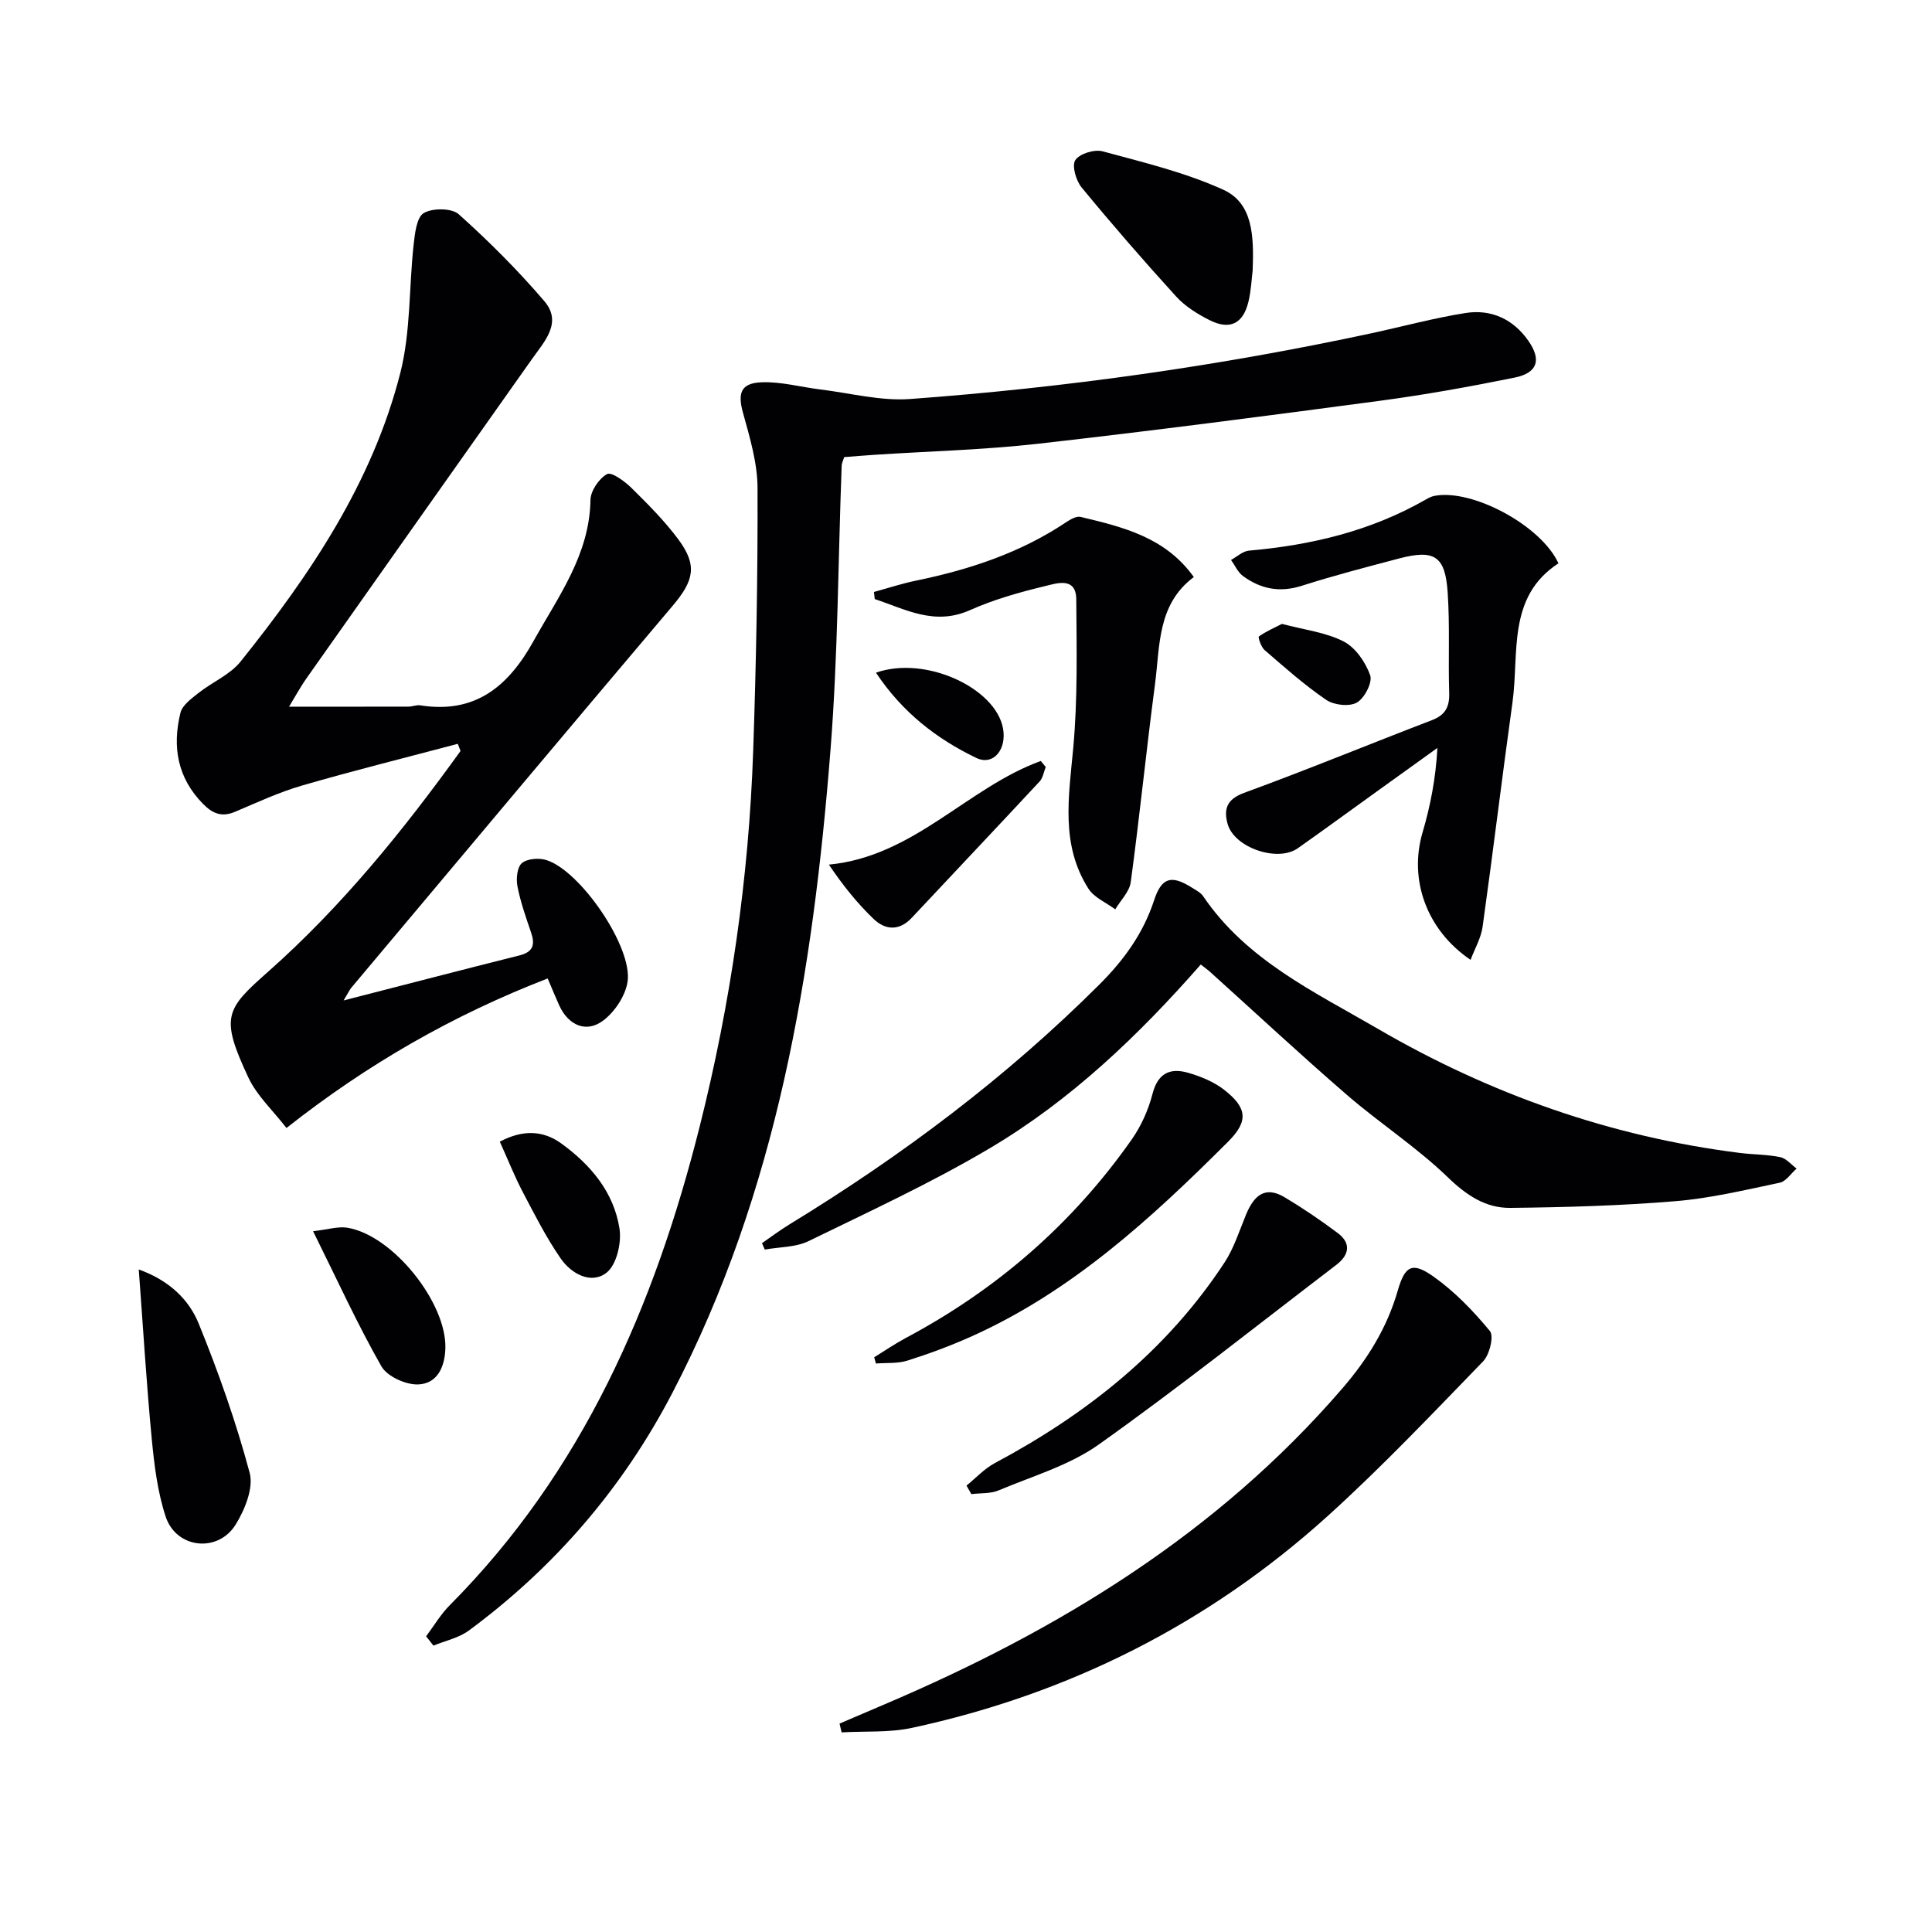
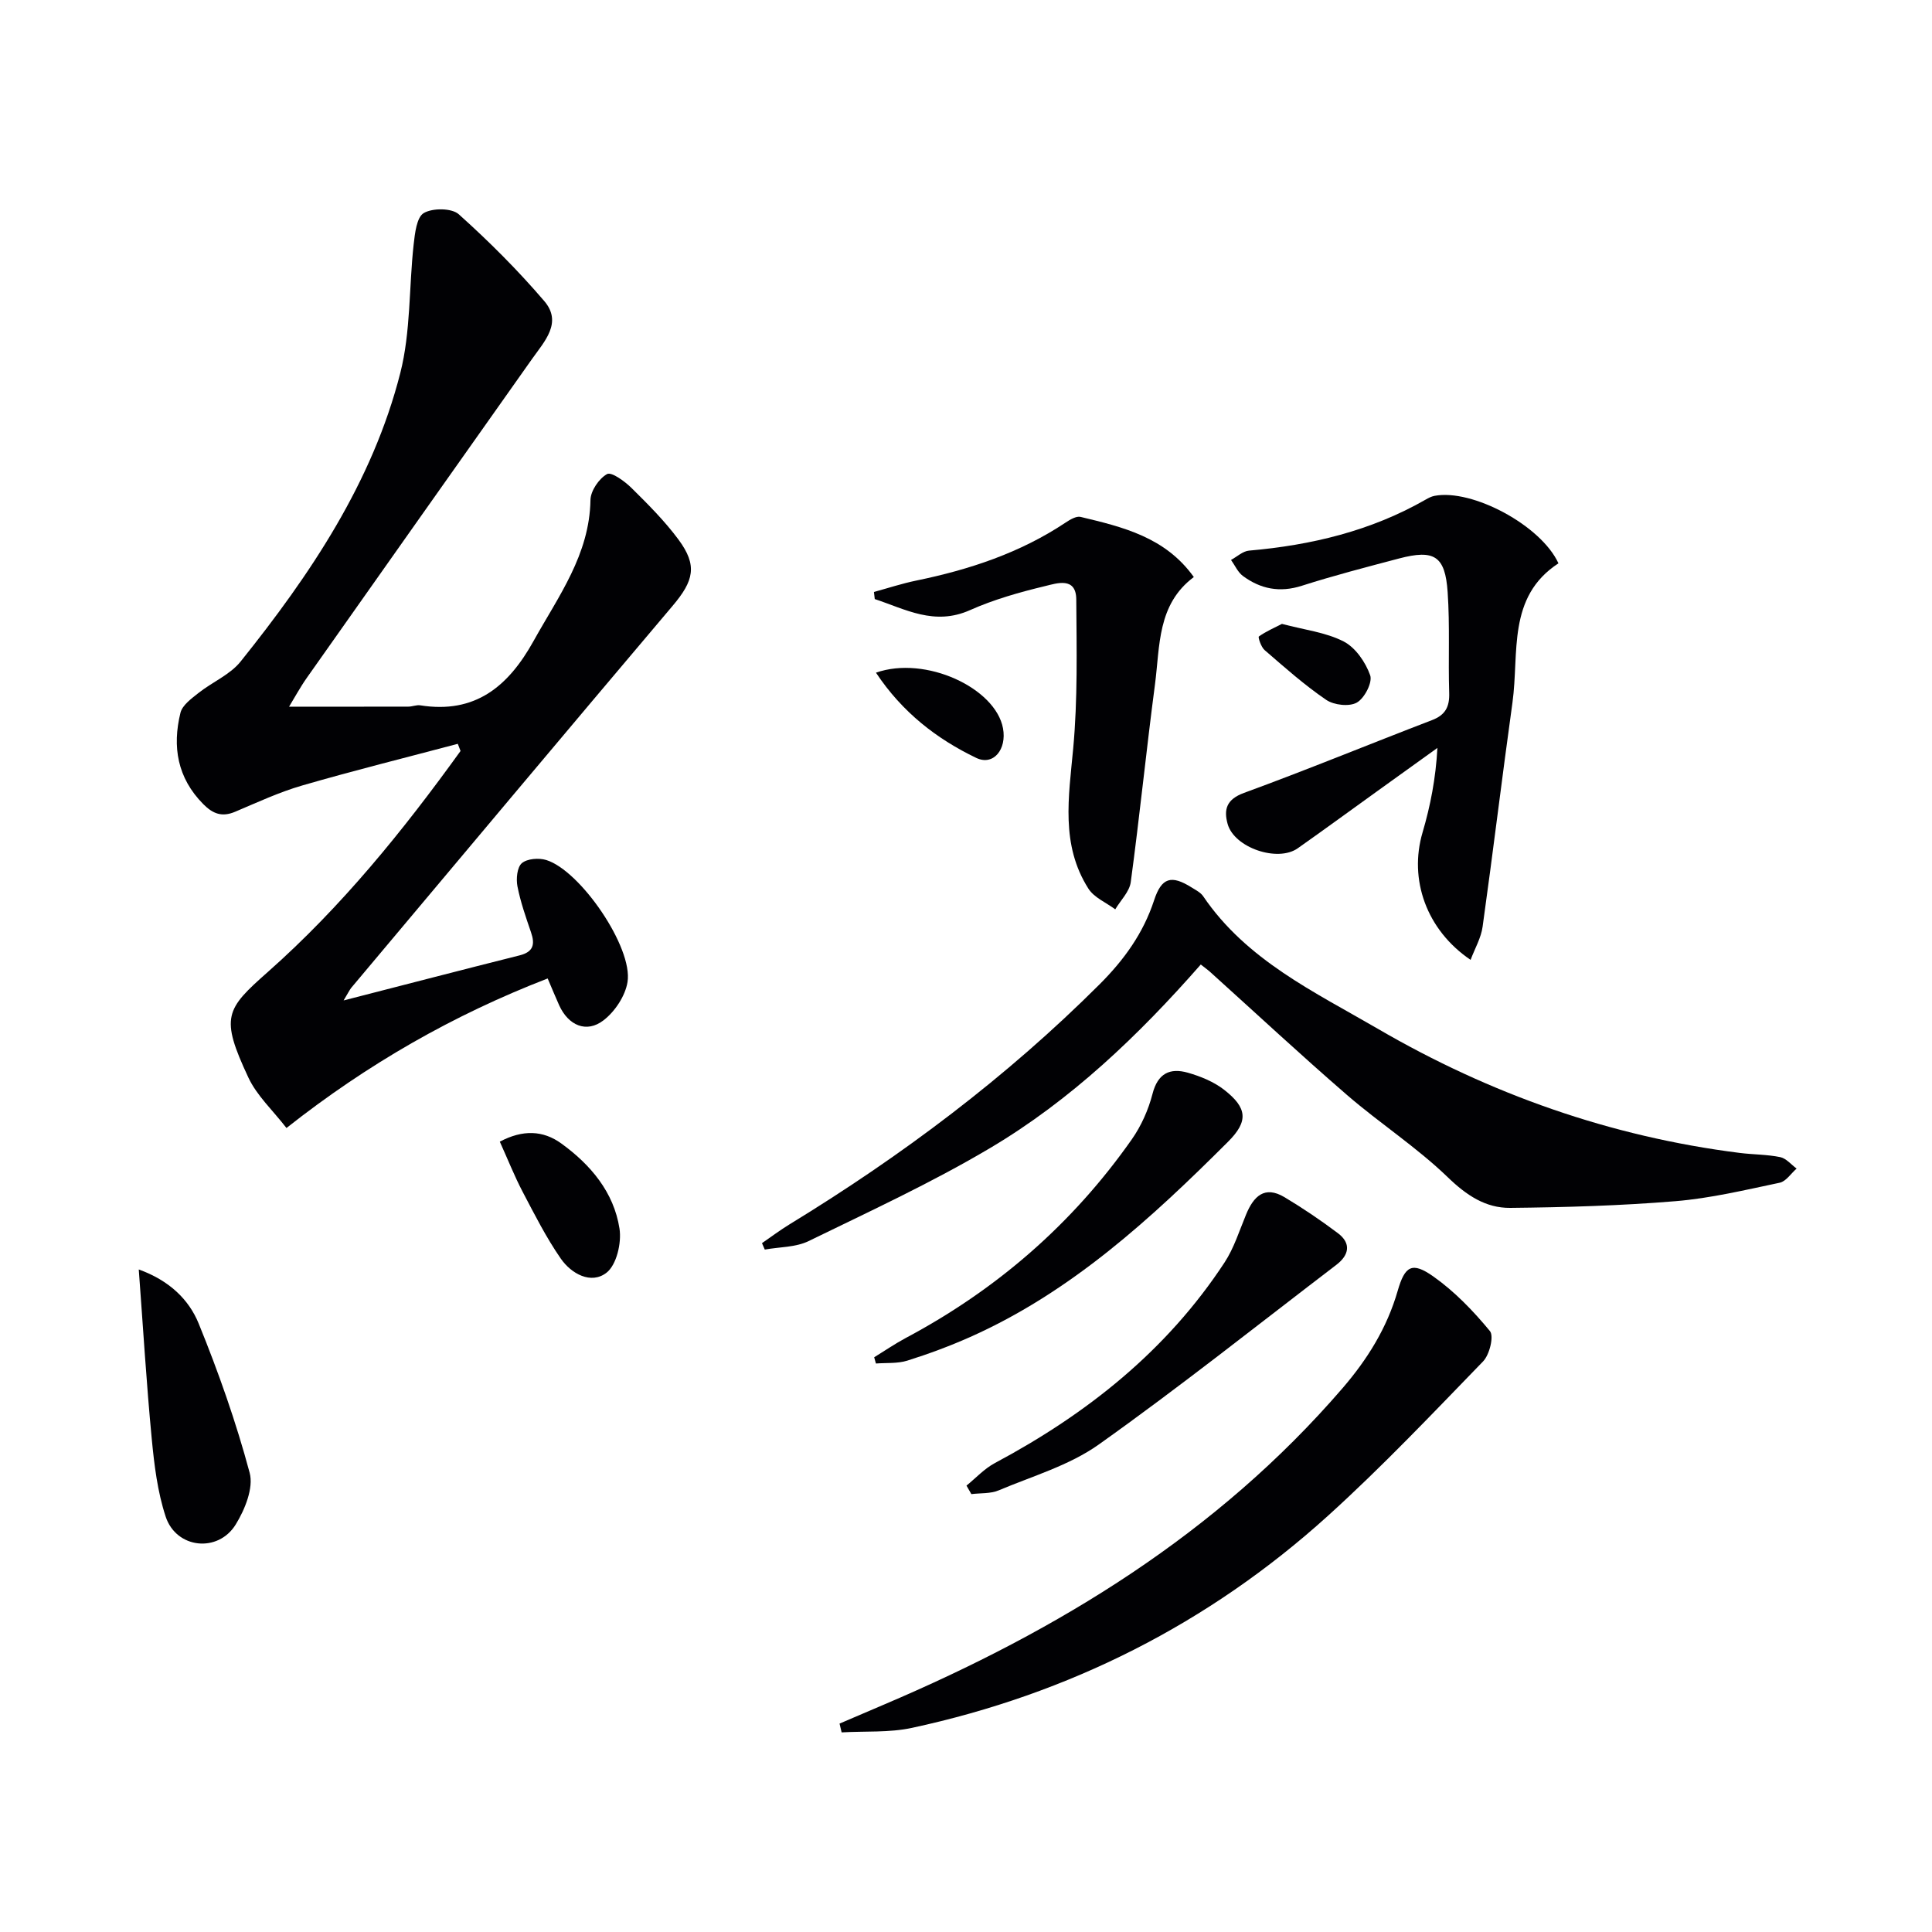
<svg xmlns="http://www.w3.org/2000/svg" enable-background="new 0 0 400 400" viewBox="0 0 400 400">
  <g fill="#010104">
    <path d="m71.14 207.13c12.7-3.26 24.56-6.35 36.44-9.33 2.86-.72 3.22-2.28 2.36-4.78-1.07-3.13-2.18-6.28-2.81-9.52-.3-1.55-.07-3.95.91-4.79 1.11-.94 3.52-1.13 5.06-.65 7.07 2.18 17.99 18.13 16.82 25.27-.47 2.88-2.61 6.1-4.96 7.91-3.54 2.73-7.29 1.07-9.19-3.11-.75-1.65-1.43-3.34-2.38-5.55-19.47 7.53-37.23 17.66-54.08 30.96-2.82-3.65-6.12-6.68-7.88-10.43-5.88-12.57-4.74-14.13 4.05-21.9 15.28-13.53 28-29.26 39.87-45.73-.19-.49-.38-.98-.57-1.48-10.74 2.85-21.52 5.53-32.19 8.62-4.77 1.38-9.33 3.51-13.92 5.45-2.7 1.14-4.58.44-6.59-1.59-5.37-5.42-6.44-11.89-4.72-18.9.39-1.59 2.28-2.95 3.74-4.11 2.85-2.26 6.52-3.77 8.71-6.5 14.43-18.01 27.3-37.09 33.07-59.76 2.17-8.54 1.78-17.71 2.76-26.58.26-2.31.62-5.65 2.1-6.52 1.82-1.07 5.78-1.05 7.24.25 6.26 5.61 12.25 11.6 17.71 17.98 3.79 4.44.06 8.31-2.53 11.97-15.55 21.99-31.09 43.98-46.61 65.99-1.41 2-2.57 4.16-3.7 6.01 8.31 0 16.5.01 24.69-.01.82 0 1.68-.39 2.46-.27 11.39 1.81 18.24-3.91 23.47-13.32 5.15-9.27 11.59-17.86 11.78-29.19.03-1.9 1.77-4.45 3.44-5.37.91-.5 3.65 1.49 5.06 2.88 3.42 3.38 6.87 6.83 9.72 10.68 3.98 5.37 3.18 8.53-1.21 13.72-22.26 26.3-44.39 52.72-66.55 79.1-.39.51-.67 1.12-1.57 2.6z" />
-     <path d="m88.22 338.78c1.62-2.16 3.01-4.54 4.9-6.44 27.52-27.68 42.4-61.97 51.74-99.1 6.42-25.52 10.18-51.49 11.08-77.8.62-18.13.96-36.28.9-54.42-.02-5.18-1.6-10.44-3-15.51-1.13-4.06-.53-6.19 3.82-6.36 4.05-.16 8.14.99 12.22 1.49 6.19.75 12.46 2.42 18.57 1.97 32.15-2.36 64.03-6.84 95.57-13.63 6.48-1.4 12.9-3.15 19.43-4.18 5.31-.83 9.87 1.29 12.99 5.77 2.75 3.95 1.9 6.64-2.86 7.61-9.27 1.88-18.59 3.56-27.96 4.81-23.54 3.14-47.09 6.21-70.68 8.88-11.23 1.27-22.56 1.55-33.85 2.29-2.13.14-4.25.32-6.31.48-.25.82-.5 1.27-.52 1.74-.74 19.62-.77 39.29-2.31 58.84-3.63 46.1-10.99 91.39-32.71 133.1-10.25 19.69-24.34 36.09-42.16 49.26-2.08 1.54-4.88 2.11-7.34 3.13-.52-.65-1.02-1.29-1.52-1.93z" />
    <path d="m248.61 199.69c-12.91 14.72-26.9 28.08-43.6 37.99-12.1 7.18-24.95 13.11-37.61 19.28-2.67 1.3-6.02 1.2-9.06 1.75-.19-.44-.38-.89-.58-1.33 1.91-1.31 3.76-2.71 5.73-3.91 23.24-14.19 44.88-30.42 64.19-49.7 5.05-5.05 9.02-10.54 11.26-17.37 1.55-4.75 3.58-5.3 7.79-2.65.84.53 1.84 1.02 2.37 1.8 8.97 13.24 23.07 19.83 36.2 27.47 23.2 13.5 48.15 22.31 74.89 25.68 2.79.35 5.65.31 8.39.87 1.24.26 2.27 1.55 3.39 2.37-1.16 1.01-2.19 2.65-3.5 2.93-7.14 1.5-14.31 3.22-21.56 3.82-11.37.94-22.81 1.27-34.23 1.39-5.1.05-9.07-2.61-12.94-6.35-6.43-6.21-14.06-11.15-20.85-17.02-9.56-8.27-18.82-16.89-28.21-25.36-.59-.54-1.25-1.01-2.07-1.66z" />
    <path d="m304.47 198.73c-9.17-6.21-12.8-16.66-9.95-26.36 1.63-5.54 2.74-11.22 3.08-17.52-4.1 2.95-8.2 5.89-12.3 8.84-5.54 3.98-11.04 8.01-16.62 11.94-4.17 2.94-13.14-.12-14.51-5.03-.83-2.98-.27-5.1 3.39-6.44 13.07-4.78 25.94-10.09 38.93-15.07 2.77-1.06 3.64-2.77 3.55-5.64-.22-6.95.16-13.93-.32-20.86-.51-7.5-2.77-8.88-10.07-6.96-6.74 1.78-13.5 3.53-20.13 5.65-4.57 1.46-8.53.67-12.2-2.04-1.05-.78-1.64-2.19-2.45-3.31 1.24-.67 2.44-1.82 3.73-1.93 12.9-1.13 25.24-4.07 36.58-10.57.57-.33 1.19-.65 1.83-.77 7.8-1.49 22.06 6.12 25.65 13.97-10.68 6.96-8.1 18.56-9.52 28.82-2.15 15.45-4.02 30.95-6.18 46.4-.31 2.31-1.59 4.49-2.49 6.88z" />
    <path d="m173.82 356.85c3.11-1.33 6.22-2.67 9.33-3.99 36.05-15.35 68.87-35.36 94.79-65.43 5.19-6.02 9.23-12.52 11.44-20.19 1.49-5.18 2.99-6.06 7.38-2.96 4.4 3.11 8.27 7.13 11.71 11.3.87 1.06-.08 4.9-1.41 6.28-10.54 10.87-20.97 21.88-32.19 32.03-24.68 22.31-53.55 36.83-86.07 43.85-4.7 1.01-9.69.65-14.55.93-.15-.61-.29-1.21-.43-1.82z" />
    <path d="m180.94 122.56c2.92-.8 5.81-1.75 8.77-2.36 10.98-2.26 21.47-5.72 30.9-12 .92-.61 2.22-1.4 3.12-1.18 8.72 2.09 17.51 4.17 23.44 12.45-7.6 5.67-7 14.27-8.04 22.2-1.8 13.64-3.18 27.34-5.02 40.97-.27 1.98-2.1 3.76-3.21 5.63-1.89-1.41-4.38-2.43-5.56-4.29-5.77-9.07-4.08-18.96-3.15-28.97.95-10.24.71-20.61.64-30.92-.04-4.73-4.07-3.32-6.4-2.76-5.3 1.27-10.64 2.78-15.6 4.99-7.37 3.29-13.36-.19-19.72-2.29-.07-.48-.12-.98-.17-1.47z" />
    <path d="m200.1 307.58c1.95-1.58 3.7-3.51 5.88-4.67 19.07-10.18 35.58-23.28 47.55-41.53 1.96-2.99 3.06-6.56 4.45-9.91 1.55-3.76 3.81-6.09 7.97-3.6 3.81 2.28 7.5 4.78 11.04 7.44 2.81 2.11 2.33 4.54-.3 6.55-16.34 12.48-32.44 25.3-49.2 37.21-6.09 4.33-13.72 6.54-20.74 9.5-1.69.71-3.75.53-5.64.77-.34-.59-.67-1.17-1.01-1.76z" />
    <path d="m180.99 281.01c2.17-1.34 4.29-2.79 6.53-3.99 18.84-10.03 34.54-23.65 46.8-41.12 1.96-2.79 3.44-6.12 4.29-9.41 1.09-4.27 3.61-5.45 7.32-4.4 2.65.76 5.39 1.88 7.53 3.55 4.76 3.72 5.07 6.48.8 10.74-15.93 15.91-32.47 31.11-53.39 40.43-4.23 1.88-8.59 3.5-13.01 4.89-2.03.64-4.33.43-6.51.6-.11-.43-.23-.86-.36-1.29z" />
    <path d="m28.73 262.83c6.28 2.26 10.37 6.19 12.41 11.21 4.1 10.07 7.74 20.4 10.55 30.89.84 3.13-.99 7.62-2.89 10.7-3.67 5.95-12.33 4.99-14.5-1.63-1.69-5.13-2.36-10.66-2.88-16.08-1.1-11.48-1.79-23-2.69-35.09z" />
-     <path d="m259.35 55.98c-.2 1.56-.3 4.07-.87 6.47-1.1 4.6-3.88 5.96-8.12 3.8-2.48-1.26-5-2.83-6.85-4.86-6.71-7.37-13.25-14.9-19.58-22.59-1.16-1.41-2.05-4.5-1.3-5.65.88-1.33 3.95-2.28 5.65-1.82 8.46 2.29 17.11 4.36 25.03 7.97 6.13 2.81 6.3 9.62 6.04 16.68z" />
-     <path d="m216.51 158.8c-.41 1.01-.58 2.26-1.28 3.01-8.78 9.44-17.65 18.8-26.46 28.21-2.59 2.77-5.48 2.56-7.9.24-3.38-3.24-6.34-6.93-9.26-11.25 17.6-1.68 28.66-15.93 43.88-21.46.33.41.68.83 1.02 1.25z" />
-     <path d="m64.82 254.91c3.09-.35 5.19-1.04 7.12-.72 9.42 1.58 20.51 15.5 20.27 24.91-.1 4-1.72 7.37-5.61 7.53-2.56.11-6.44-1.65-7.64-3.75-4.98-8.75-9.17-17.95-14.14-27.97z" />
    <path d="m103.48 236.37c4.75-2.52 8.96-2.36 12.74.38 6.07 4.4 10.87 10.09 12.04 17.62.46 2.95-.61 7.53-2.7 9.14-3.19 2.47-7.29.21-9.47-2.95-3.01-4.35-5.42-9.12-7.88-13.81-1.69-3.22-3.03-6.62-4.73-10.38z" />
    <path d="m181.36 139.27c10.26-3.61 24.75 3.17 26.3 11.51.81 4.36-1.98 7.83-5.53 6.14-8.2-3.94-15.32-9.44-20.77-17.65z" />
    <path d="m265.41 129.17c4.61 1.23 9.06 1.73 12.78 3.64 2.45 1.26 4.54 4.3 5.49 7 .52 1.47-1.17 4.75-2.76 5.65-1.56.89-4.74.53-6.34-.56-4.51-3.07-8.62-6.73-12.76-10.31-.73-.63-1.39-2.67-1.19-2.81 1.47-1.05 3.17-1.78 4.78-2.61z" />
  </g>
</svg>